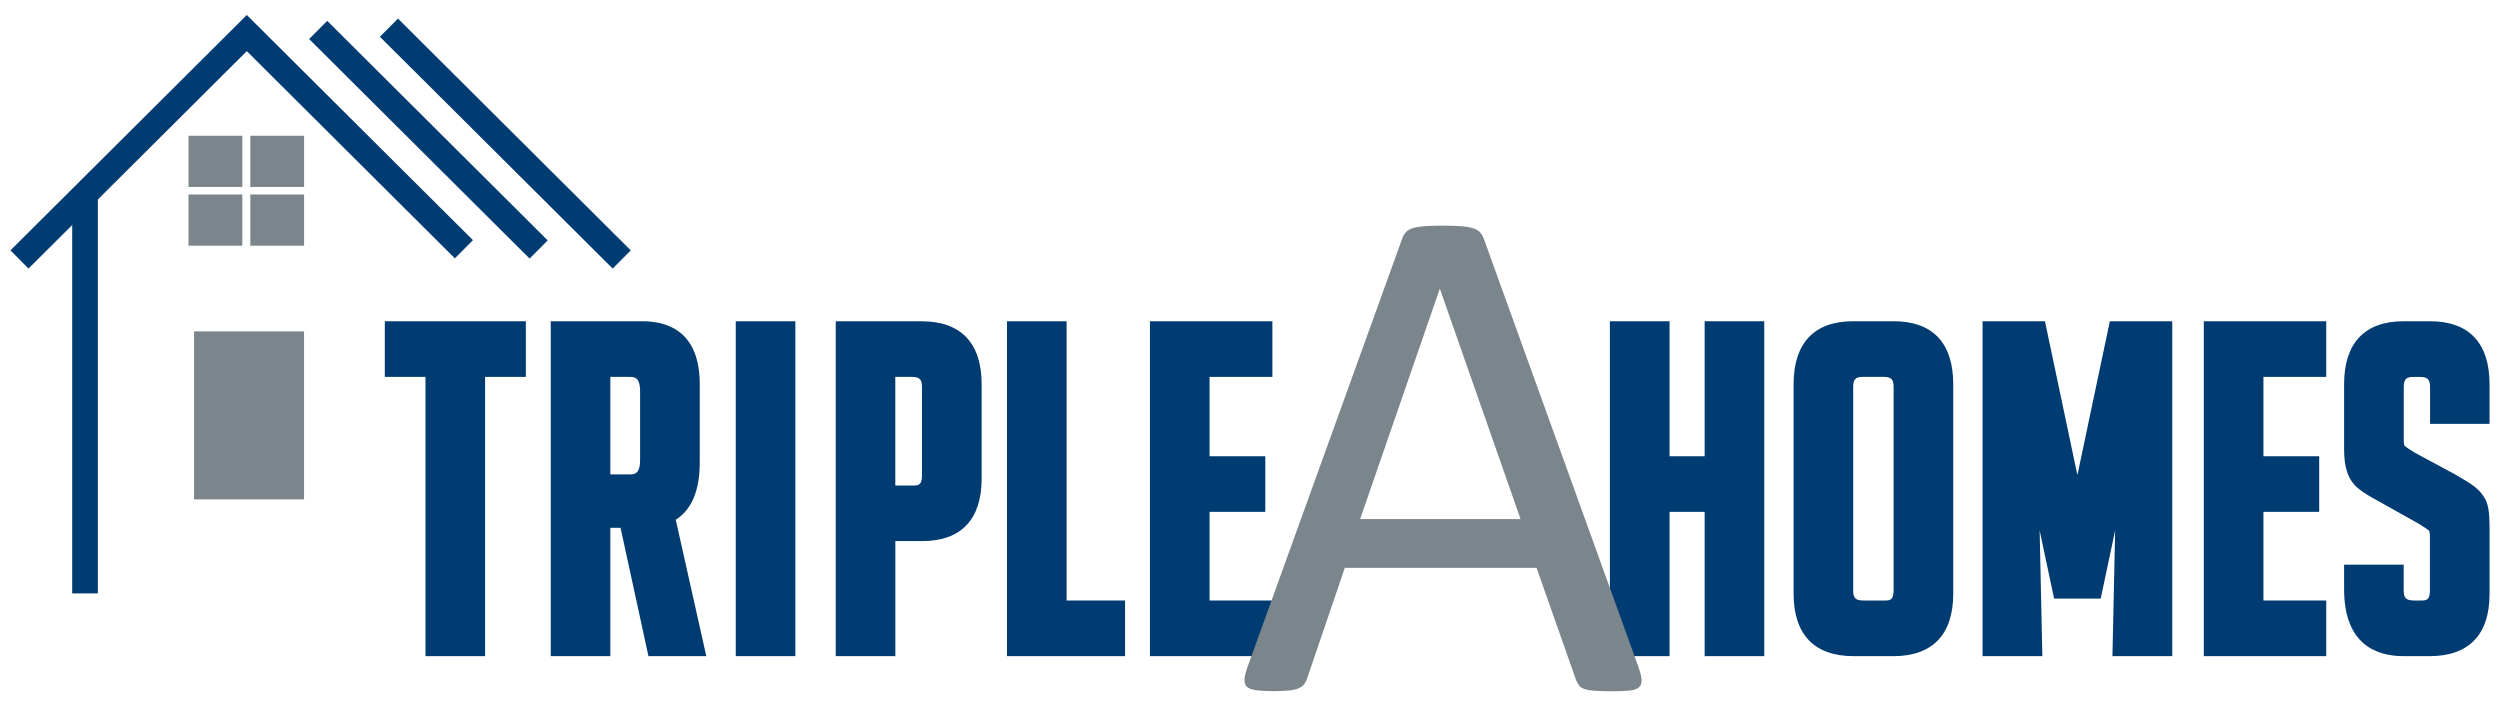
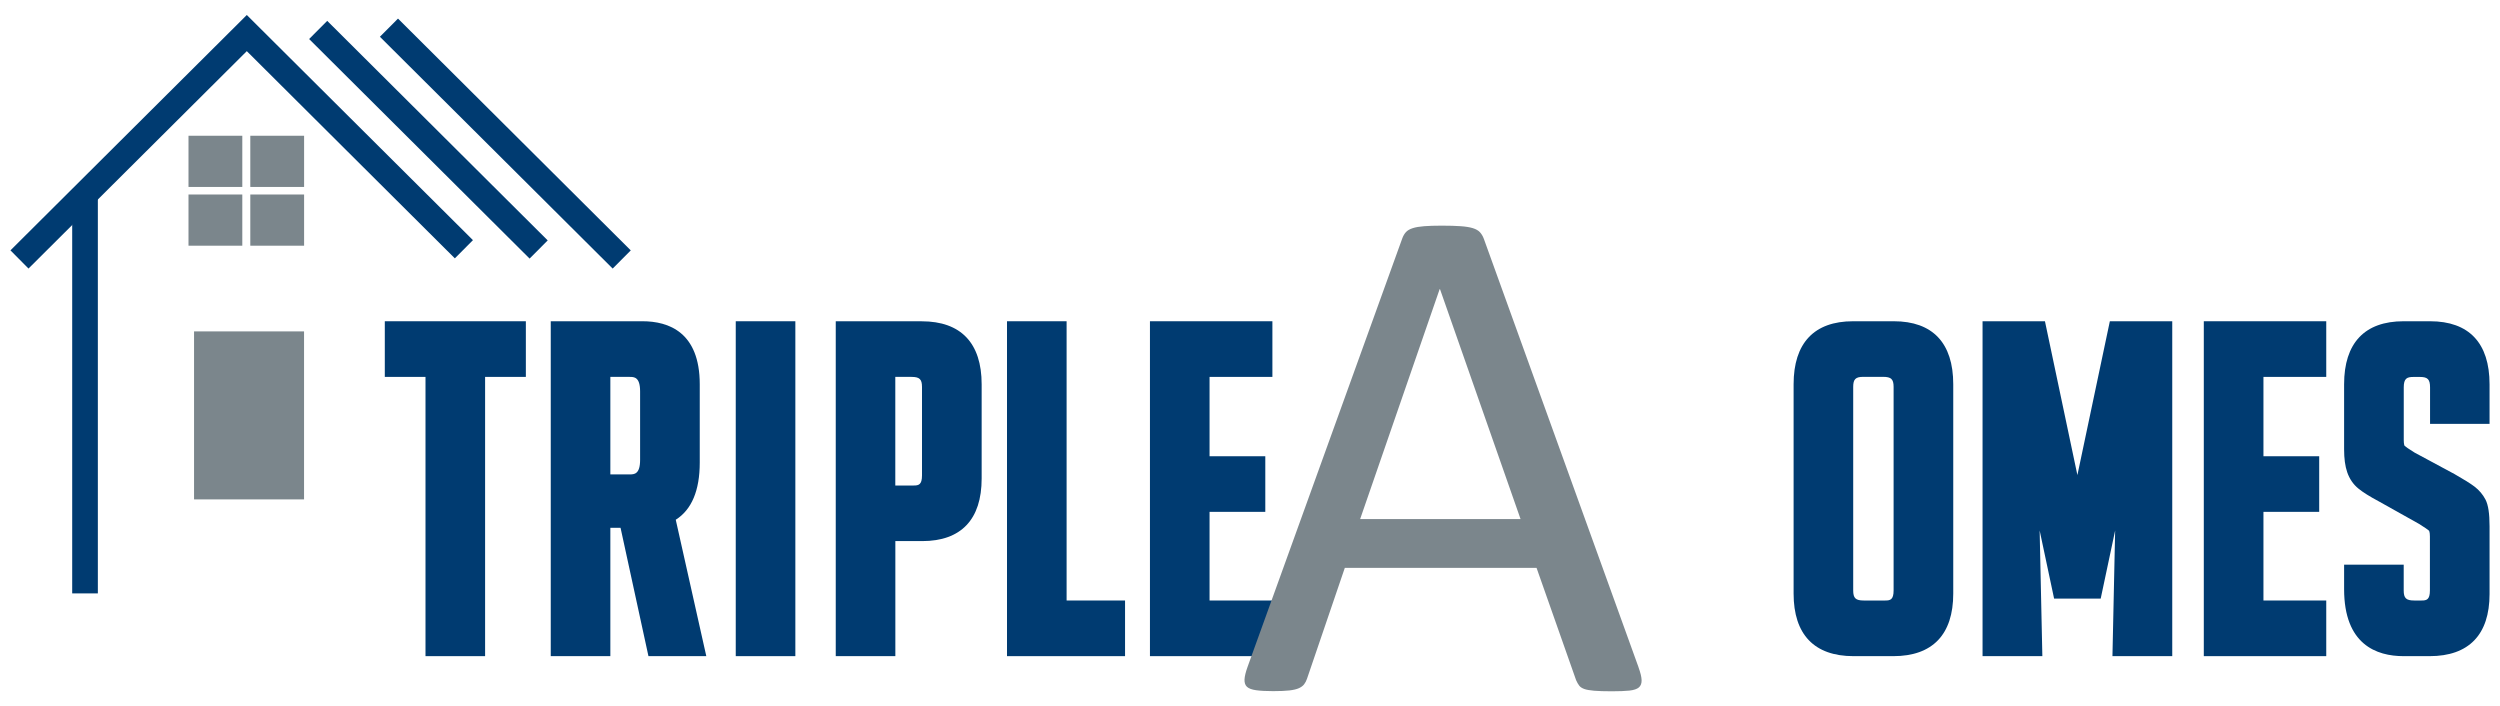
<svg xmlns="http://www.w3.org/2000/svg" id="Layer_1" version="1.1" viewBox="0 0 500 141.29">
  <defs>
    <style>
      .st0 {
        fill: #003b71;
      }

      .st1 {
        fill: #7b868c;
      }
    </style>
  </defs>
  <g>
    <rect class="st0" x="14.44" y="38.1" width="5.13" height="80.58" />
    <rect class="st1" x="37.7" y="27.15" width="10.76" height="10.24" />
    <rect class="st1" x="50.06" y="27.15" width="10.76" height="10.24" />
    <rect class="st1" x="37.7" y="38.9" width="10.76" height="10.24" />
    <rect class="st1" x="50.06" y="38.9" width="10.76" height="10.24" />
    <rect class="st1" x="38.81" y="66.28" width="22" height="33.6" />
    <polygon class="st0" points="5.7 53.71 2.09 50.07 49.36 3 94.59 48.03 90.97 51.67 49.36 10.23 5.7 53.71" />
    <rect class="st0" x="83.12" y="-3.17" width="5.13" height="62.23" transform="translate(5.42 68.94) rotate(-45.12)" />
    <rect class="st0" x="98.5" y="-4.14" width="5.13" height="65.7" transform="translate(9.41 80.07) rotate(-45.12)" />
  </g>
  <g>
-     <polygon class="st0" points="340.93 91.25 333.91 91.25 333.91 64.25 321.98 64.25 321.98 131.23 333.91 131.23 333.91 102.37 340.93 102.37 340.93 131.23 352.85 131.23 352.85 64.25 340.93 64.25 340.93 91.25" />
    <path class="st0" d="M378.75,64.25h-8.14c-7.78,0-11.89,4.36-11.89,12.6v41.87c0,8.18,4.14,12.51,11.98,12.51h7.97c7.84,0,11.98-4.33,11.98-12.51v-41.87c0-8.24-4.11-12.6-11.89-12.6ZM378.72,77.38v40.71c0,1.86-.68,2.01-1.65,2.01h-4.34c-1.6,0-2.09-.47-2.09-2.01v-40.71c0-1.54.47-2.01,2.01-2.01h3.98c1.6,0,2.09.47,2.09,2.01Z" />
    <polygon class="st0" points="415.48 95.02 408.99 64.25 396.51 64.25 396.51 131.23 408.47 131.23 407.93 106.09 410.82 119.72 420.14 119.72 423.03 106.09 422.49 131.23 434.45 131.23 434.45 64.25 421.97 64.25 415.48 95.02" />
    <polygon class="st0" points="440.76 131.23 465.25 131.23 465.25 120.1 452.69 120.1 452.69 102.37 463.84 102.37 463.84 91.25 452.69 91.25 452.69 75.38 465.25 75.38 465.25 64.25 440.76 64.25 440.76 131.23" />
    <path class="st0" d="M497.91,84.76v-7.91c0-8.24-4.11-12.6-11.89-12.6h-5.31c-7.78,0-11.89,4.36-11.89,12.6v13.01c0,1.86.2,3.36.62,4.58.46,1.34,1.22,2.45,2.26,3.29.89.73,2.24,1.57,4.09,2.56l8,4.48c1.21.74,1.79,1.18,2.02,1.37,0,0,.17.26.17,1.15v10.8c0,1.86-.68,2.01-1.65,2.01h-1.5c-1.6,0-2.09-.47-2.09-2.01v-5.16h-11.92v4.9c0,11.07,6.47,13.4,11.89,13.4h5.22c7.84,0,11.98-4.3,11.98-12.42v-13.54c0-2.58-.26-4.28-.81-5.35-.53-1.02-1.27-1.89-2.21-2.61-.81-.61-2.1-1.42-3.98-2.49l-8.01-4.31c-1.18-.72-1.76-1.16-1.99-1.35,0,0-.16-.26-.16-1.15v-10.53c0-1.78.62-2.09,1.92-2.09h1.33c1.54,0,2.01.49,2.01,2.09v7.29h11.92Z" />
    <polygon class="st0" points="76.96 75.38 85.1 75.38 85.1 131.23 97.02 131.23 97.02 75.38 105.17 75.38 105.17 64.25 76.96 64.25 76.96 75.38" />
    <path class="st0" d="M139.95,92.52v-15.67c0-10.41-6.23-12.6-11.45-12.6h-18.35v66.98h11.92v-25.67h2.04l5.58,25.67h11.57l-6.11-27.28c3.19-2.02,4.8-5.86,4.8-11.43ZM122.07,75.38h3.86c.88,0,2.09,0,2.09,2.89v13.72c0,2.89-1.21,2.89-2.09,2.89h-3.86v-19.5Z" />
    <rect class="st0" x="147.15" y="64.25" width="11.92" height="66.98" />
    <path class="st0" d="M184.35,64.25h-17.2v66.98h11.92v-23.01h5.37c7.78,0,11.89-4.33,11.89-12.51v-18.85c0-8.24-4.14-12.6-11.98-12.6ZM179.07,75.38h3.24c1.6,0,2.09.47,2.09,2.01v17.7c0,1.86-.68,2.01-1.65,2.01h-3.69v-21.71Z" />
    <polygon class="st0" points="213.32 64.25 201.4 64.25 201.4 131.23 225.01 131.23 225.01 120.1 213.32 120.1 213.32 64.25" />
    <polygon class="st0" points="229.99 131.23 254.48 131.23 254.48 120.1 241.91 120.1 241.91 102.37 253.06 102.37 253.06 91.25 241.91 91.25 241.91 75.38 254.48 75.38 254.48 64.25 229.99 64.25 229.99 131.23" />
  </g>
  <path class="st1" d="M327.71,133.46l-30.94-85.69c-.19-.52-.45-.96-.78-1.32-.33-.36-.81-.63-1.43-.82-.62-.19-1.43-.32-2.42-.39s-2.26-.11-3.78-.11c-1.43,0-2.6.04-3.53.11s-1.69.2-2.28.39c-.59.19-1.05.45-1.35.78-.31.33-.56.76-.75,1.28l-30.94,85.69c-.38,1.05-.58,1.89-.61,2.53-.02.64.14,1.13.5,1.46.36.33.97.56,1.85.68.88.12,2.01.18,3.39.18s2.41-.05,3.24-.14c.83-.1,1.47-.25,1.92-.46.45-.21.8-.47,1.03-.78.24-.31.43-.68.57-1.1l7.56-22.17h38.35l7.91,22.46c.19.43.39.78.61,1.07.21.29.55.51,1,.68.45.17,1.12.28,2,.36.88.07,2.05.11,3.53.11s2.65-.05,3.53-.14c.88-.1,1.51-.31,1.89-.64.38-.33.56-.82.54-1.46-.02-.64-.23-1.48-.61-2.53ZM272.03,103.81l15.9-45.98h.07l16.11,45.98h-32.08Z" />
</svg>